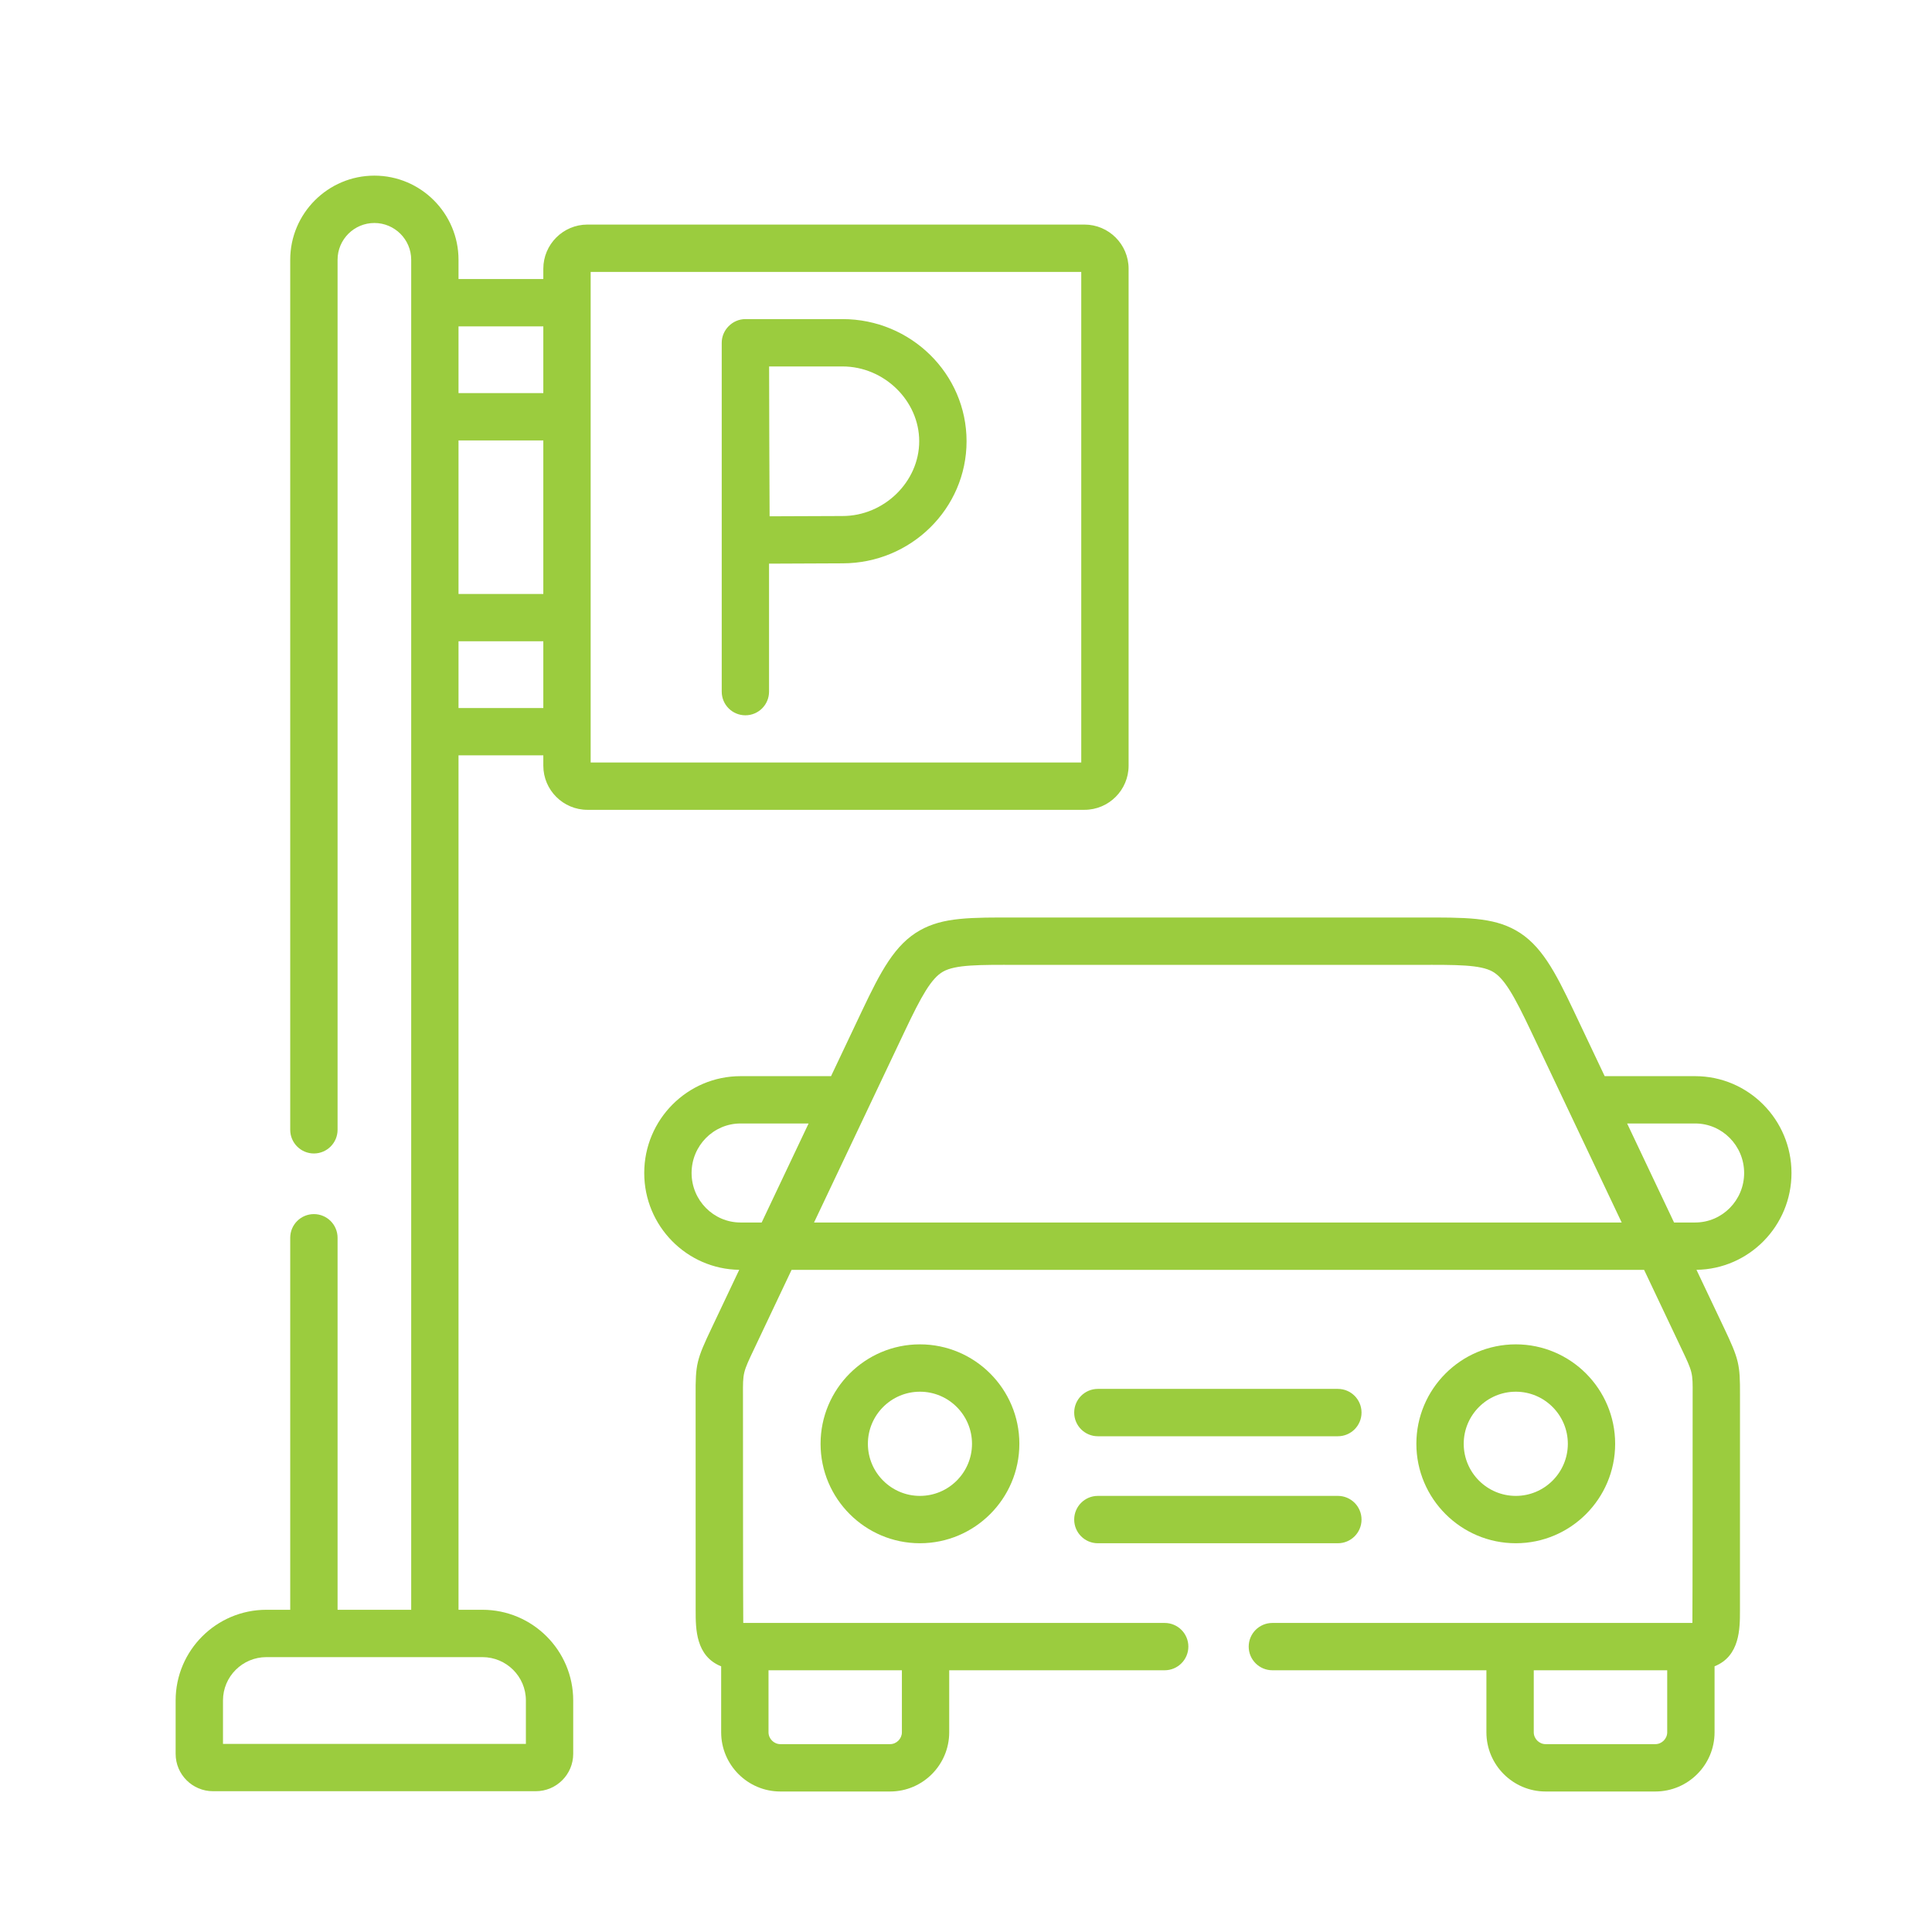
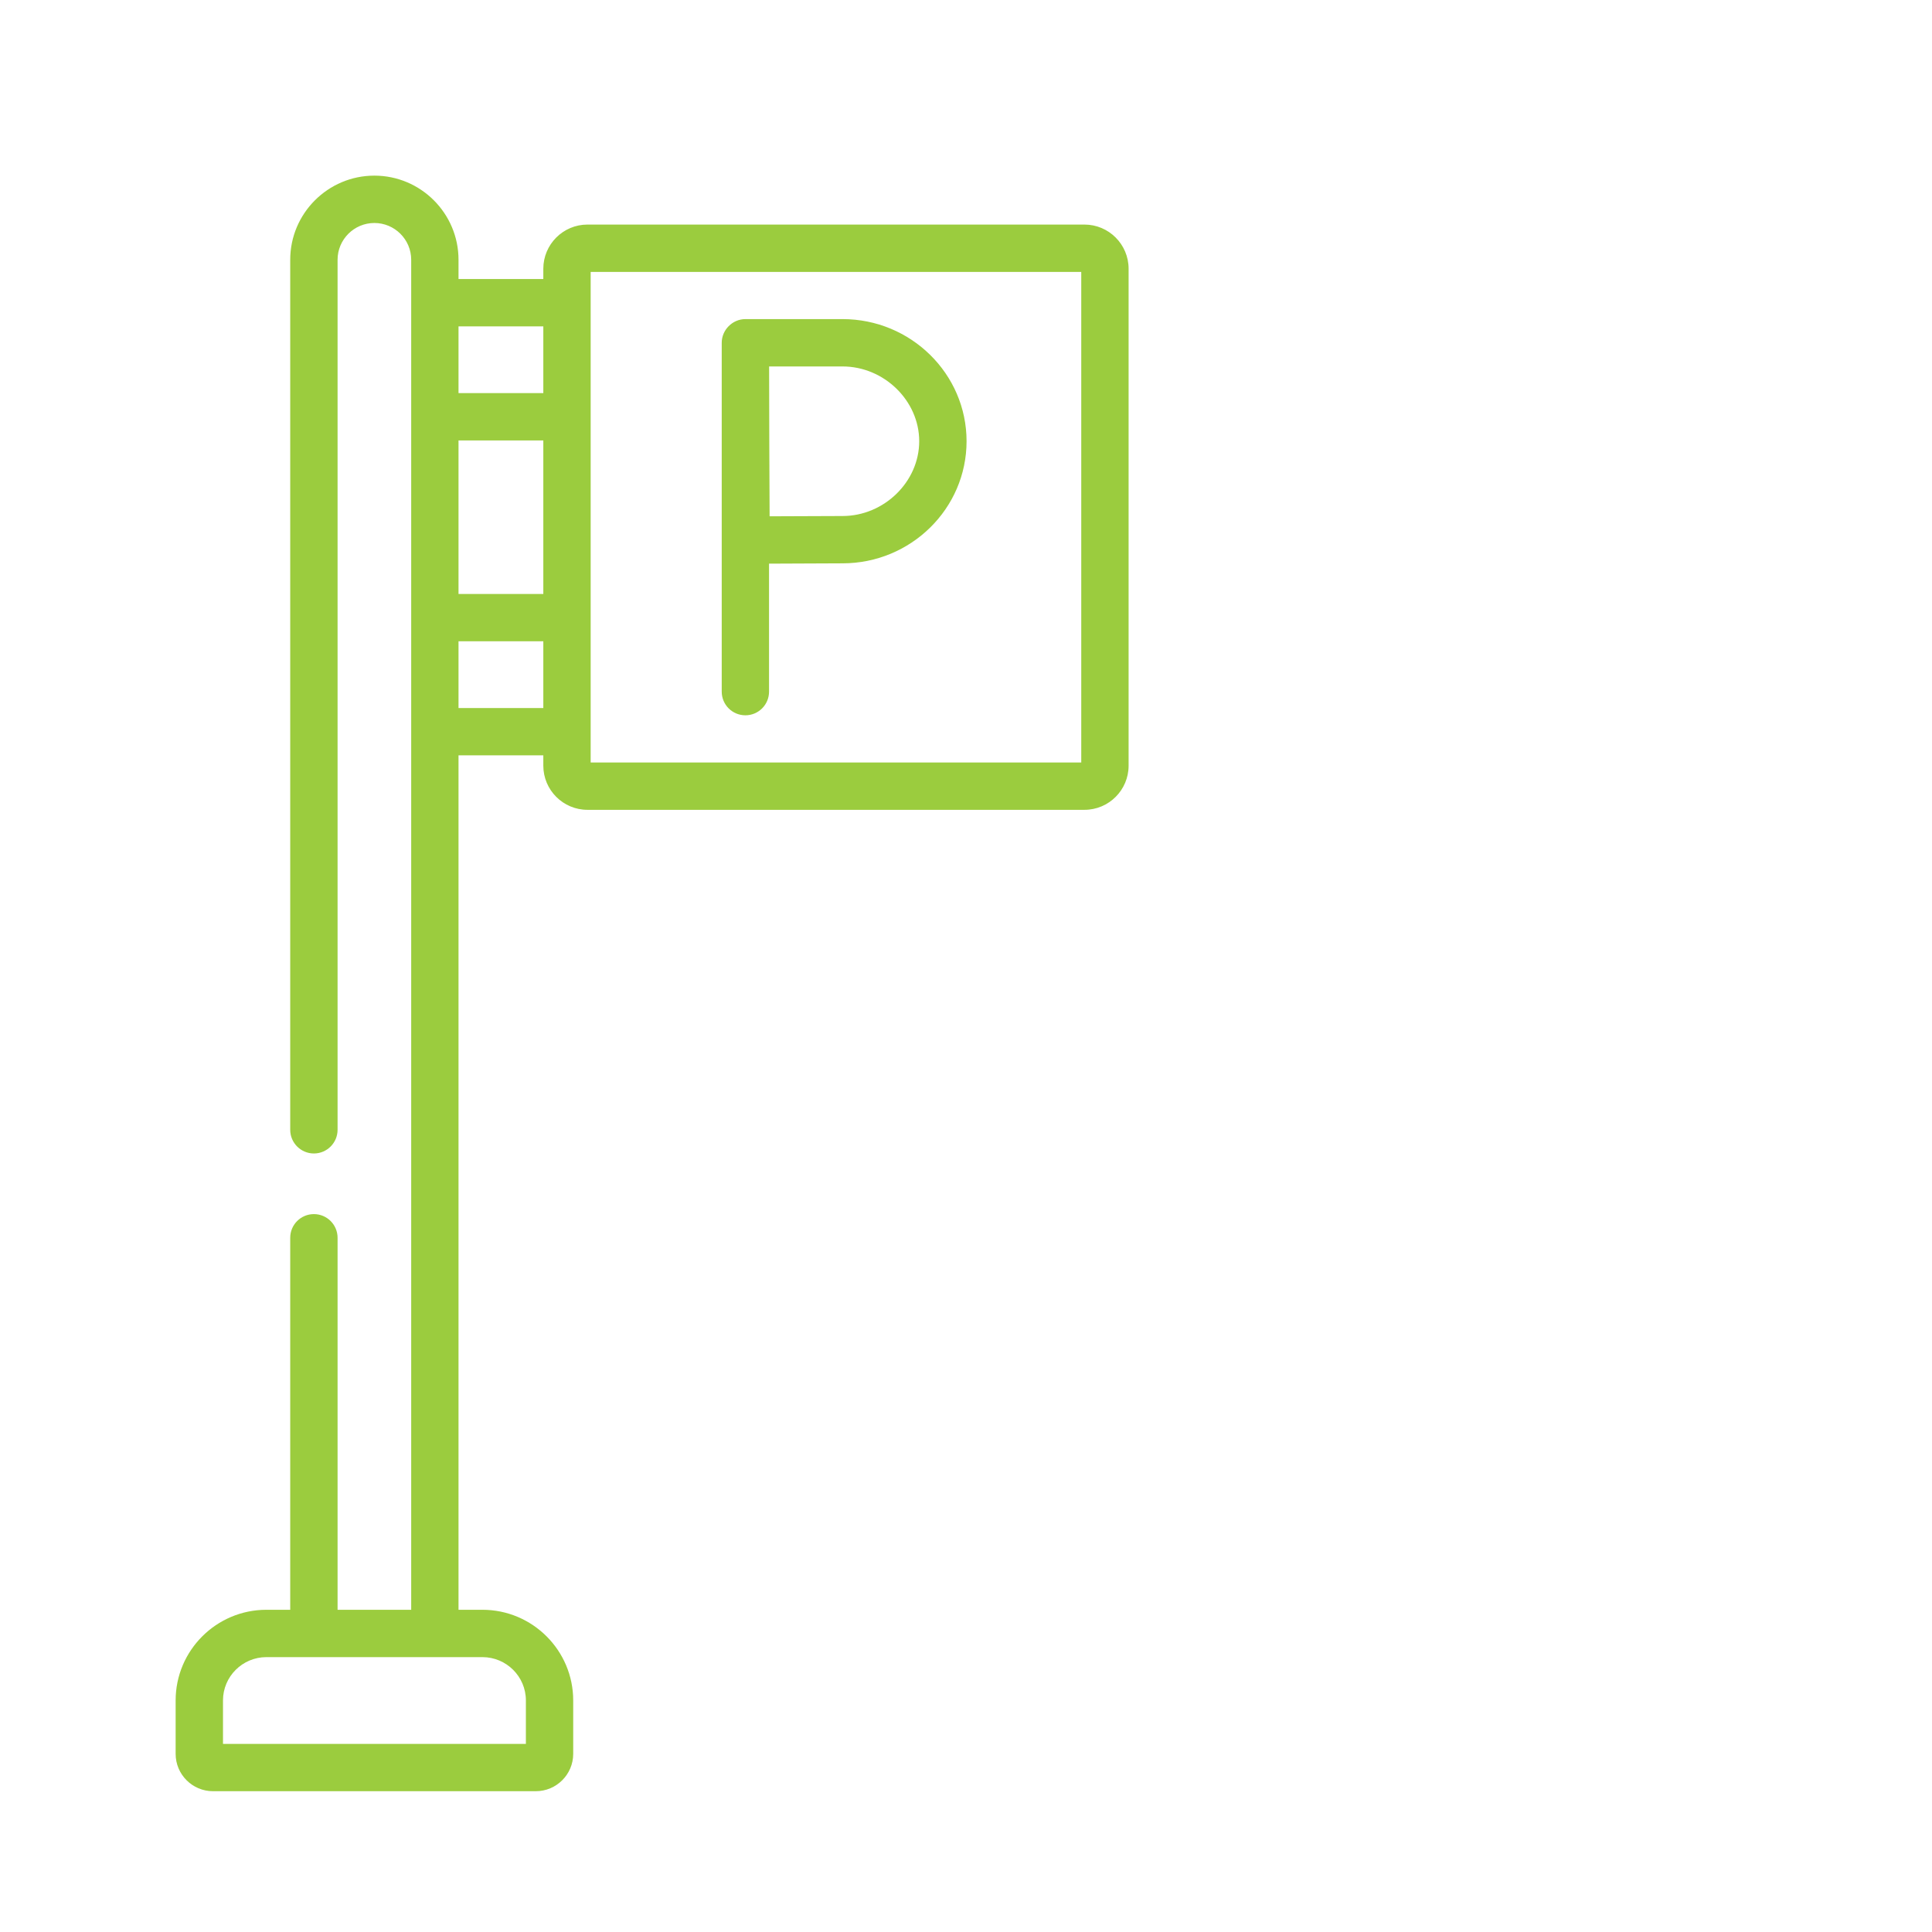
<svg xmlns="http://www.w3.org/2000/svg" width="55" height="55" viewBox="0 0 55 55" fill="none">
  <mask id="mask0_413_157" style="mask-type:alpha" maskUnits="userSpaceOnUse" x="0" y="0" width="55" height="55">
    <rect width="55" height="55" fill="white" />
  </mask>
  <g mask="url(#mask0_413_157)">
</g>
  <g clip-path="url(#clip0_413_157)">
    <path d="M16.724 23.054H30.872C31.565 23.054 32.129 22.491 32.129 21.797V7.65C32.129 6.957 31.565 6.393 30.872 6.393H16.724C16.031 6.393 15.467 6.957 15.467 7.65V7.944H13.053V7.395C13.053 6.075 11.979 5 10.658 5C9.337 5 8.262 6.075 8.262 7.395V32.163C8.262 32.535 8.564 32.837 8.936 32.837C9.308 32.837 9.61 32.535 9.61 32.163V7.395C9.61 6.818 10.08 6.348 10.658 6.348C11.236 6.348 11.706 6.818 11.706 7.395V8.618V11.865V17.582V20.83V45.827H9.61V35.237C9.61 34.864 9.308 34.563 8.936 34.563C8.564 34.563 8.262 34.864 8.262 35.237V45.827H7.584C6.159 45.827 5 46.985 5 48.408V49.929C5 50.515 5.477 50.992 6.063 50.992H15.252C15.84 50.992 16.318 50.515 16.318 49.929V48.408C16.318 46.985 15.159 45.827 13.734 45.827H13.053V21.503H15.467V21.797C15.467 22.491 16.031 23.054 16.724 23.054ZM14.971 48.408V49.645H6.348V48.408C6.348 47.728 6.902 47.175 7.584 47.175H8.936H12.379H13.734C14.416 47.175 14.971 47.728 14.971 48.408ZM13.053 12.539H15.467V16.909H13.053V12.539ZM16.815 7.741H30.781V21.707H16.815V20.83V17.582V11.865V8.618V7.741ZM15.467 9.292V11.191H13.053V9.292H15.467ZM13.053 20.156V18.256H15.467V20.156H13.053Z" fill="#9BCC3E" />
-     <path d="M51 33.393C51 31.872 49.77 30.636 48.258 30.636H45.682L44.8 28.775C44.267 27.651 43.865 26.885 43.15 26.484C42.489 26.113 41.736 26.116 40.365 26.12L29.063 26.12L28.972 26.12C27.603 26.116 26.85 26.113 26.19 26.484C25.475 26.885 25.073 27.651 24.54 28.775L23.658 30.636H21.082C19.57 30.636 18.34 31.872 18.34 33.393C18.34 34.901 19.55 36.129 21.044 36.149L20.264 37.795C19.829 38.709 19.799 38.836 19.803 39.725C19.804 39.803 19.804 45.854 19.804 45.854C19.804 46.363 19.805 47.148 20.53 47.437V49.315C20.53 50.244 21.286 51 22.215 51H25.34C26.267 51 27.022 50.244 27.022 49.315V47.549H33.156C33.528 47.549 33.83 47.247 33.83 46.875C33.83 46.503 33.528 46.202 33.156 46.202H21.204C21.188 46.202 21.172 46.201 21.159 46.201C21.152 46.088 21.151 39.798 21.151 39.718C21.148 39.074 21.148 39.074 21.482 38.373L22.535 36.15H46.804L47.858 38.373C48.19 39.07 48.19 39.07 48.186 39.707C48.186 39.79 48.185 46.088 48.179 46.201C48.166 46.202 36.222 46.202 36.222 46.202C35.85 46.202 35.548 46.503 35.548 46.876C35.548 47.248 35.85 47.549 36.222 47.549H42.315V49.315C42.315 50.244 43.071 51 44 51H47.125C48.054 51 48.81 50.244 48.81 49.315V47.436C49.532 47.147 49.533 46.363 49.533 45.854C49.533 45.854 49.533 39.795 49.534 39.714C49.538 38.84 49.504 38.697 49.076 37.795L48.295 36.149C49.79 36.129 51 34.901 51 33.393ZM19.688 33.393C19.688 32.616 20.313 31.983 21.082 31.983H23.019L21.683 34.802H21.082C20.313 34.802 19.688 34.17 19.688 33.393ZM25.675 47.549V49.315C25.675 49.498 25.521 49.652 25.34 49.652H22.215C22.032 49.652 21.878 49.498 21.878 49.315V47.549H25.675ZM25.758 29.352C26.23 28.355 26.514 27.847 26.849 27.659C27.2 27.462 27.865 27.464 28.968 27.468L40.279 27.468L40.369 27.468C41.474 27.464 42.139 27.462 42.49 27.659C42.826 27.847 43.109 28.355 43.582 29.352L46.166 34.802H23.174L25.758 29.352ZM47.462 49.315C47.462 49.498 47.308 49.652 47.125 49.652H44C43.817 49.652 43.663 49.498 43.663 49.315V47.549H47.462V49.315ZM48.258 34.802H47.657L46.321 31.983H48.258C49.027 31.983 49.652 32.616 49.652 33.393C49.652 34.17 49.027 34.802 48.258 34.802Z" fill="#9BCC3E" />
-     <path d="M31.253 40.887H38.087C38.459 40.887 38.76 40.585 38.76 40.213C38.76 39.841 38.459 39.539 38.087 39.539H31.253C30.881 39.539 30.58 39.841 30.58 40.213C30.58 40.585 30.881 40.887 31.253 40.887Z" fill="#9BCC3E" />
-     <path d="M31.253 43.933H38.087C38.459 43.933 38.76 43.631 38.76 43.259C38.76 42.887 38.459 42.585 38.087 42.585H31.253C30.881 42.585 30.58 42.887 30.58 43.259C30.58 43.631 30.881 43.933 31.253 43.933Z" fill="#9BCC3E" />
-     <path d="M45.98 41.102C45.98 39.541 44.712 38.271 43.152 38.271C41.591 38.271 40.321 39.541 40.321 41.102C40.321 42.663 41.591 43.933 43.152 43.933C44.712 43.933 45.98 42.663 45.98 41.102ZM41.669 41.102C41.669 40.284 42.334 39.619 43.152 39.619C43.968 39.619 44.633 40.284 44.633 41.102C44.633 41.92 43.968 42.585 43.152 42.585C42.334 42.585 41.669 41.92 41.669 41.102Z" fill="#9BCC3E" />
-     <path d="M23.36 41.102C23.36 42.663 24.628 43.933 26.188 43.933C27.749 43.933 29.019 42.663 29.019 41.102C29.019 39.541 27.749 38.271 26.188 38.271C24.628 38.271 23.36 39.541 23.36 41.102ZM27.671 41.102C27.671 41.92 27.006 42.585 26.188 42.585C25.372 42.585 24.707 41.92 24.707 41.102C24.707 40.284 25.372 39.619 26.188 39.619C27.006 39.618 27.671 40.284 27.671 41.102Z" fill="#9BCC3E" />
    <path d="M23.985 9.084H21.22C20.853 9.084 20.546 9.391 20.546 9.758V19.689C20.546 20.062 20.847 20.363 21.22 20.363C21.592 20.363 21.893 20.062 21.893 19.689V16.046C22.541 16.042 23.505 16.037 23.985 16.037C25.932 16.037 27.516 14.478 27.516 12.561C27.516 10.644 25.932 9.084 23.985 9.084ZM23.985 14.69C23.508 14.69 22.558 14.694 21.909 14.698C21.905 14.033 21.9 13.047 21.9 12.561C21.9 12.152 21.897 11.123 21.895 10.432H23.985C25.168 10.432 26.168 11.407 26.168 12.561C26.168 13.715 25.168 14.69 23.985 14.69Z" fill="#9BCC3E" />
  </g>
  <defs>
    <clipPath id="clip0_413_157">
      <rect width="46" height="46" fill="white" transform="translate(5 5)" />
    </clipPath>
  </defs>
</svg>